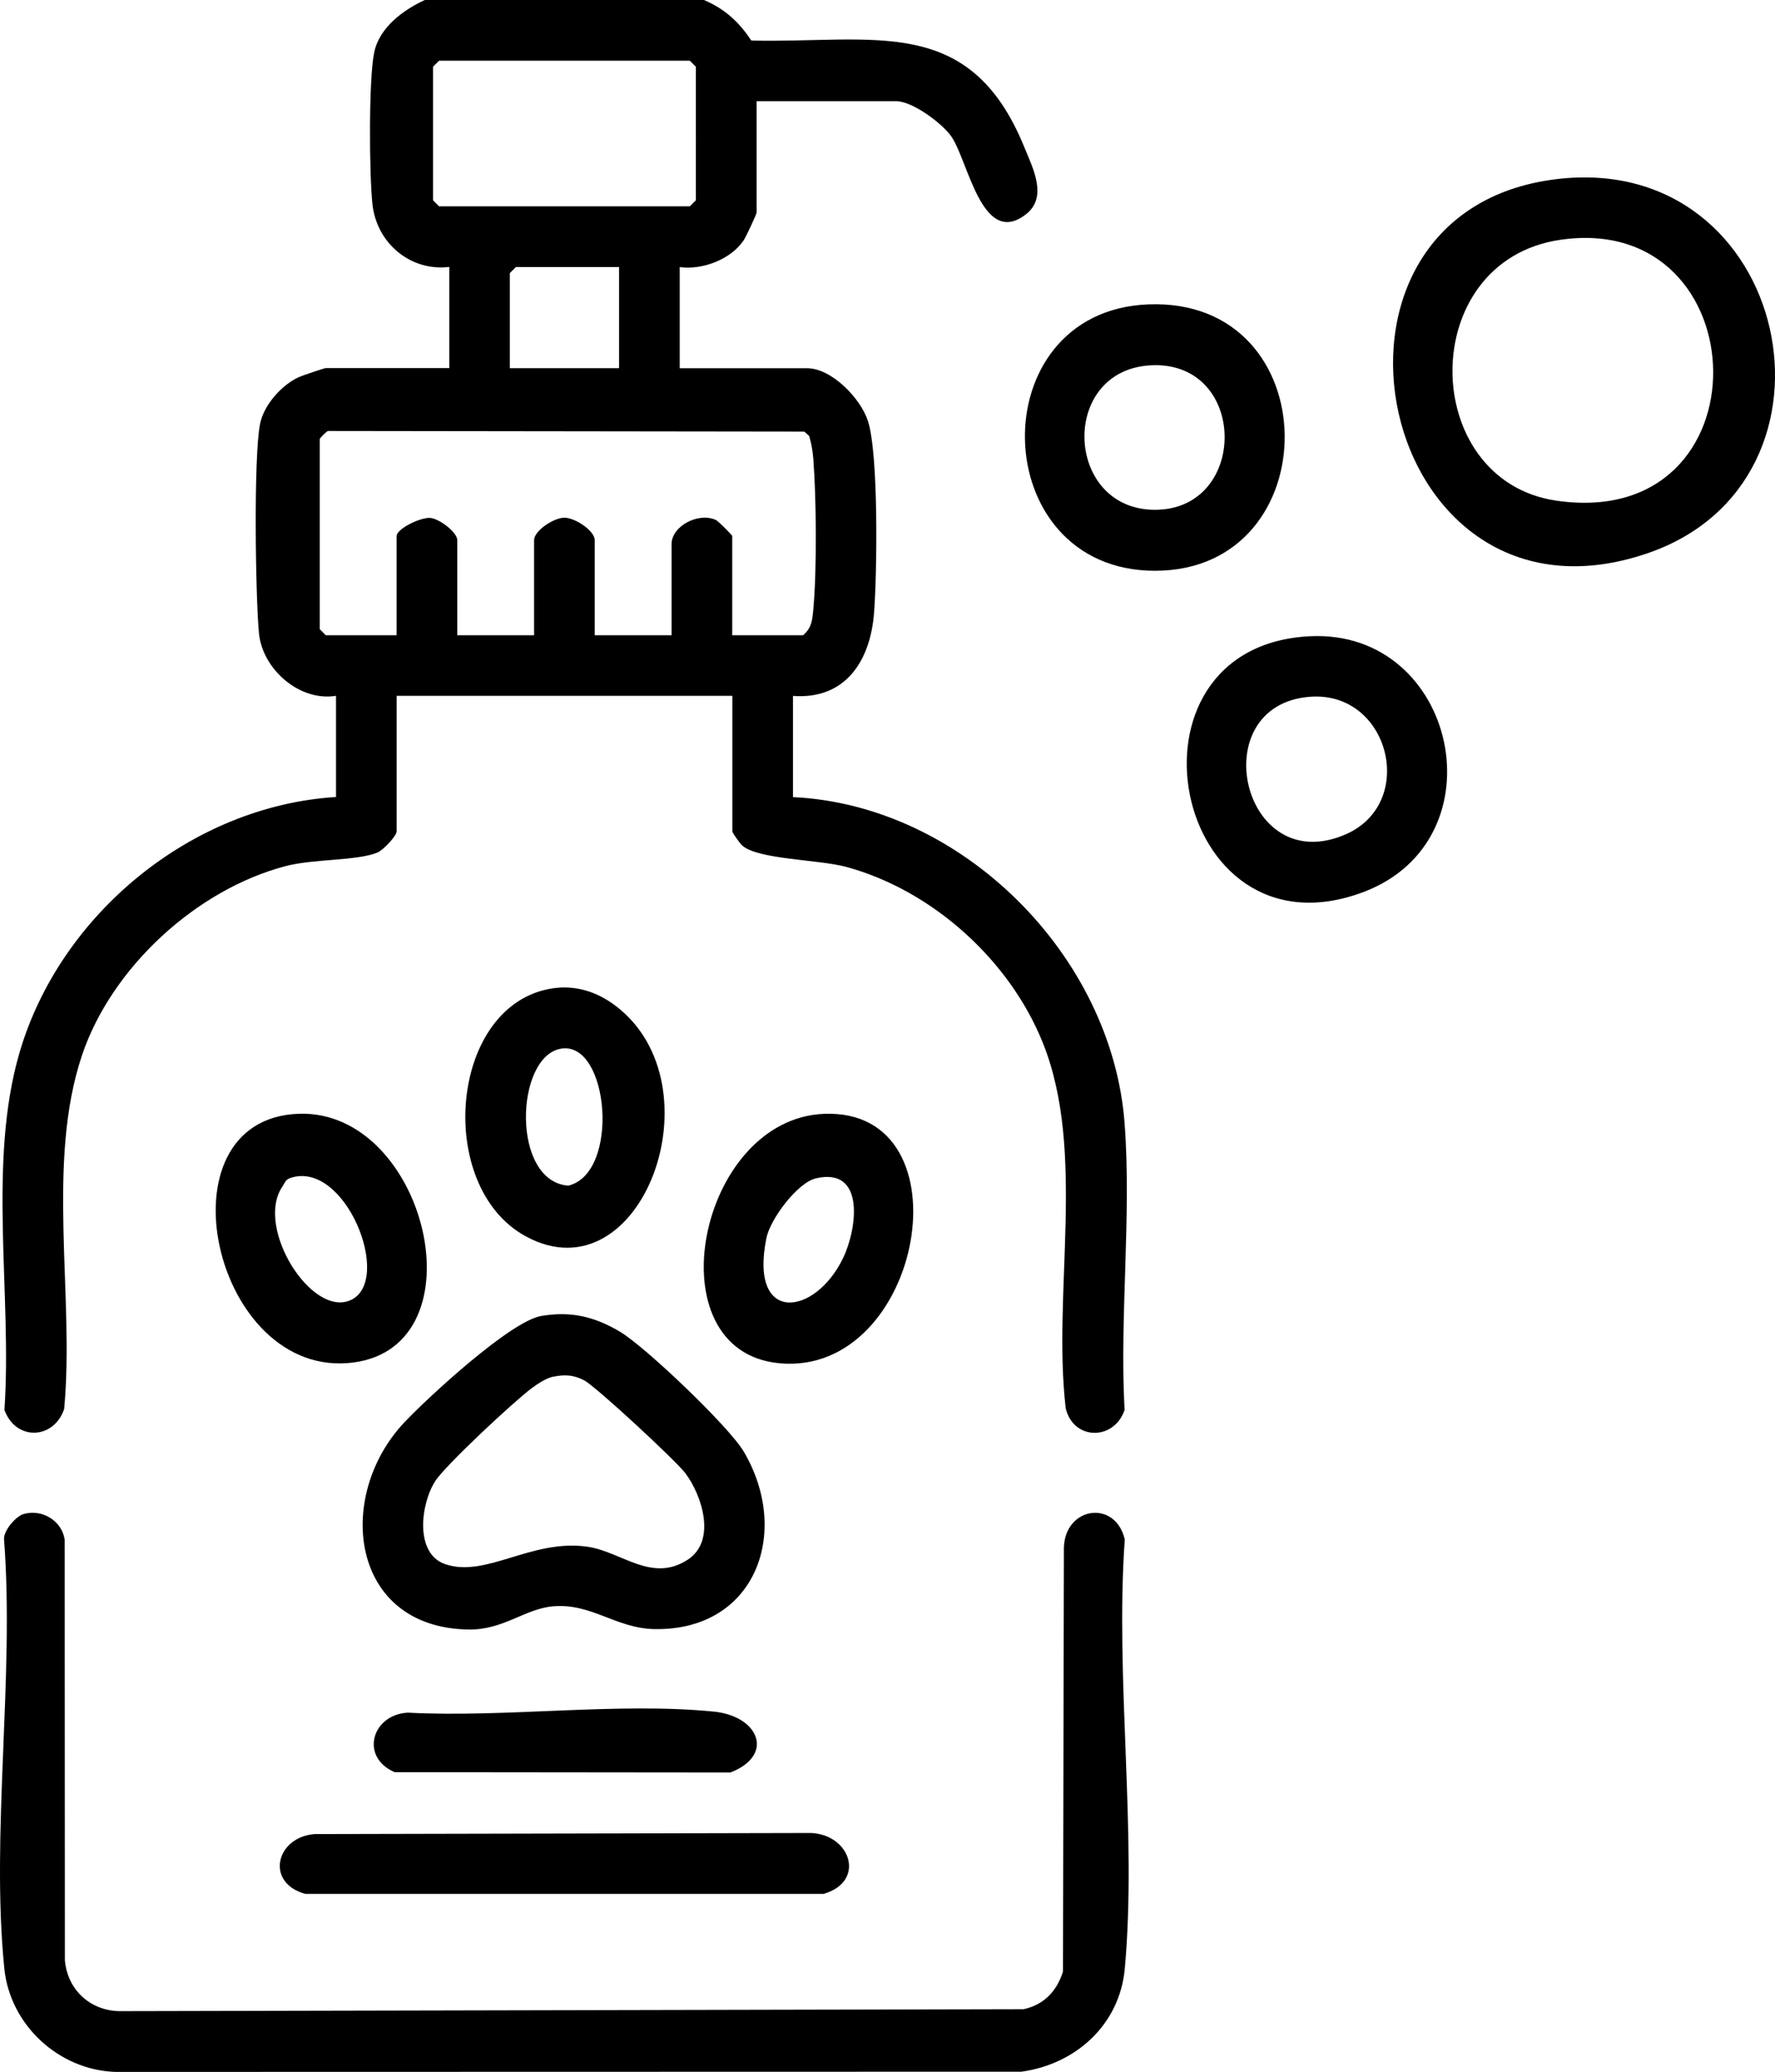
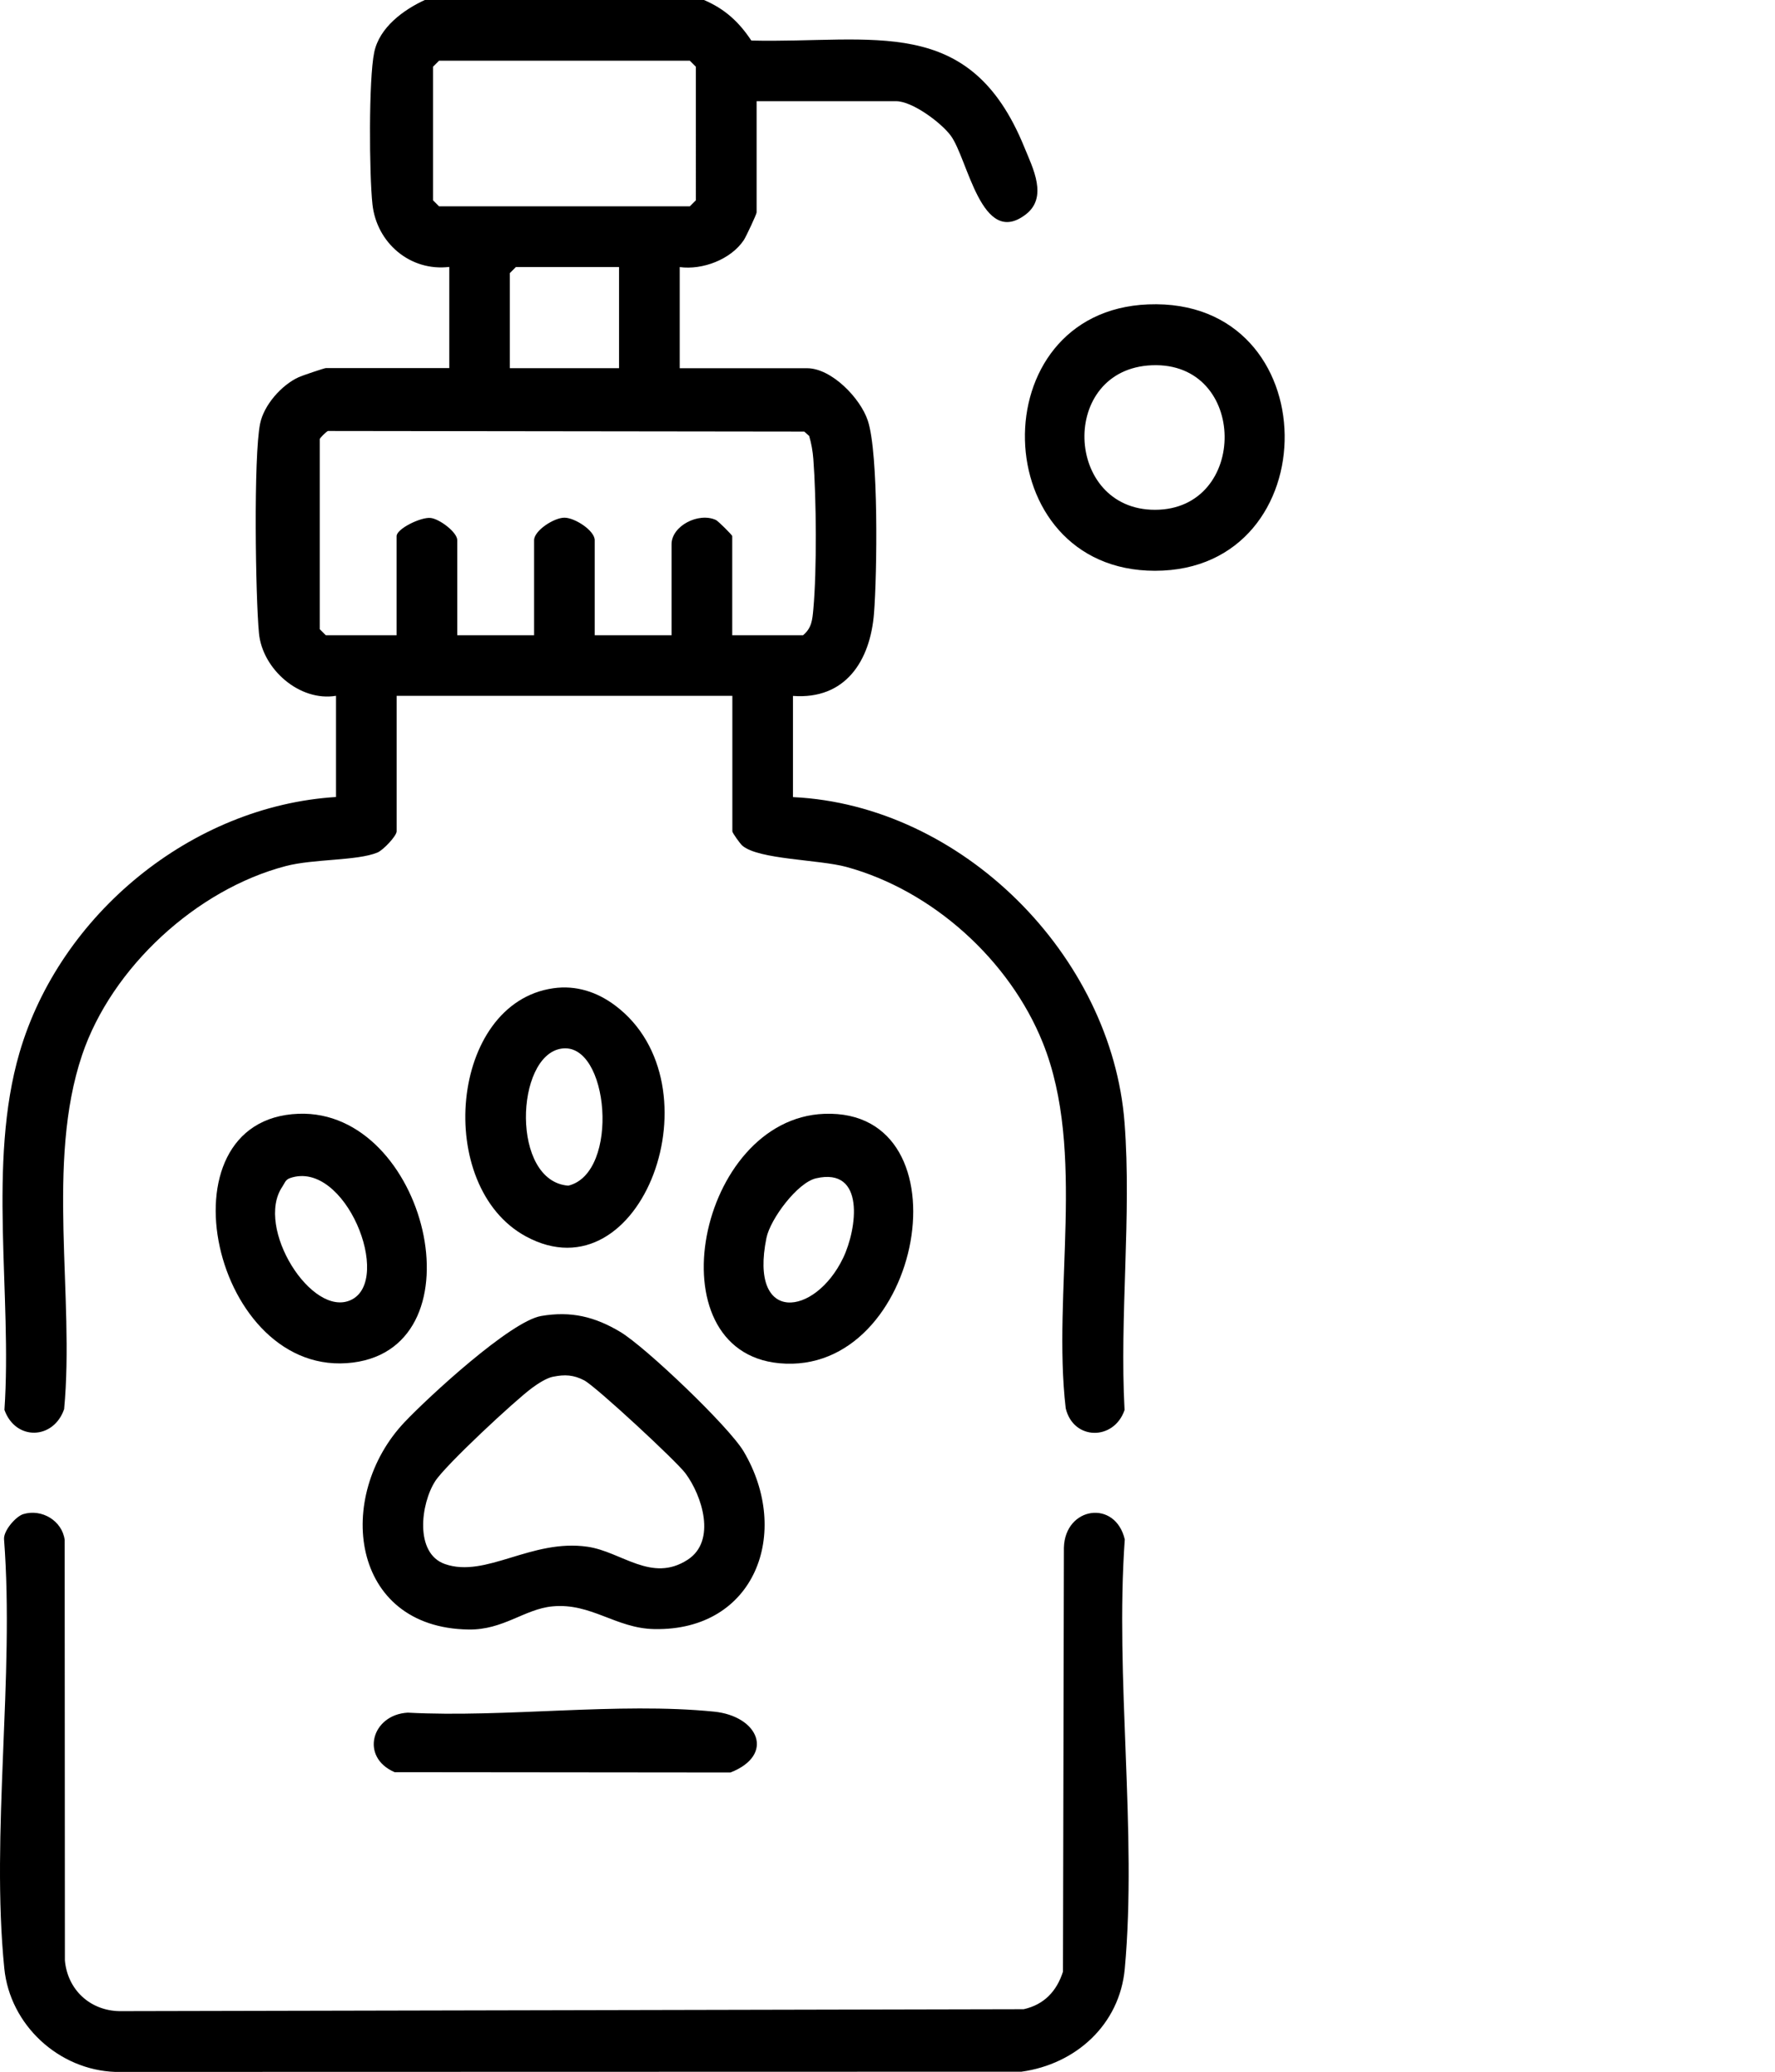
<svg xmlns="http://www.w3.org/2000/svg" id="Layer_2" data-name="Layer 2" viewBox="0 0 328.51 383.28">
  <g id="Layer_1-2" data-name="Layer 1">
    <g>
      <path d="M130.29,0c3.84,1.64,6.46,4.03,8.76,7.5,22.66.53,40.42-5.06,50.51,19.69,1.6,3.92,4.45,9.31.26,12.5-8.19,6.24-10.68-10.33-13.87-14.61-1.8-2.42-7.12-6.36-10.1-6.36h-25.82v20.58c0,.32-1.95,4.49-2.37,5.12-2.4,3.58-7.63,5.56-11.86,4.99v18.71h23.58c4.49,0,9.86,5.51,11.24,9.72,2.01,6.12,1.71,28.34,1.14,35.59-.69,8.85-5.31,16.03-15,15.31v18.72c31.26,1.47,59,29.27,61.37,60.26,1.31,17.13-.94,35.82,0,53.12-1.95,5.71-9.47,5.66-10.89-.31-2.51-21.41,3.85-47.48-4.24-67.62-6.13-15.27-20.38-28.17-36.34-32.53-5.1-1.39-16.26-1.35-19.27-3.94-.42-.36-1.85-2.37-1.85-2.64v-25.08h-62.13v25.08c0,.82-2.47,3.47-3.57,3.92-3.79,1.55-11.77,1.14-16.96,2.5-16.53,4.32-32.22,18.77-37.68,34.93-6.73,19.92-1.37,44.66-3.33,65.53-1.96,5.68-8.98,5.9-11.05.14,1.45-21.21-3.17-45.63,2.78-66.05,7.45-25.57,31.82-45.67,58.59-47.33v-18.72c-6.74,1.12-13.62-4.92-14.26-11.56s-1.03-32.68.21-38.79c.7-3.45,3.96-7.13,7.13-8.59.63-.29,4.78-1.69,5.05-1.69h22.83v-18.71c-7.23.87-13.45-4.44-14.22-11.6-.59-5.44-.72-23.11.33-28.11.97-4.62,5.41-7.85,9.4-9.69h51.65ZM81.26,11.23l-1.12,1.12v24.7l1.12,1.12h46.41l1.12-1.12V12.35l-1.12-1.12h-46.41ZM114.57,49.4h-19.09l-1.12,1.12v17.59h20.21v-18.71ZM59.18,81.22v35.18l1.12,1.12h13.1v-18.34c0-1.35,4.46-3.55,6.29-3.36,1.66.17,4.94,2.65,4.94,4.11v17.59h14.22v-17.59c0-1.76,3.66-4.16,5.61-4.16s5.61,2.4,5.61,4.16v17.59h14.22v-16.84c0-3.38,4.99-5.97,8.22-4.48.39.18,3.01,2.77,3.01,2.98v18.34h13.1c1.63-1.35,1.73-2.89,1.91-4.83.66-7.22.56-20.45,0-27.76-.11-1.47-.36-2.88-.77-4.28l-.91-.81-88.16-.11c-.34.16-1.44,1.24-1.51,1.49Z" />
      <path d="M4.32,280.1c3.41-1.03,7.18,1.22,7.65,4.77l.04,77.8c.49,5.43,4.66,9.27,10.08,9.38l167.37-.36c3.77-.84,6.12-3.33,7.27-6.95l.17-78.42c.2-7.59,9.5-8.99,11.27-1.54-1.83,25.57,2.3,54.21,0,79.42-.95,10.37-9.09,17.67-19.13,19.05l-167.7.04c-10.48-.36-19.49-8.69-20.54-19.13-2.52-24.98,1.9-53.97-.05-79.38-.14-1.61,2.19-4.27,3.57-4.68Z" />
-       <path d="M288.07,33.14c43.47-5.24,56.18,55.79,16.82,69.22-50.21,17.14-66.95-63.18-16.82-69.22ZM288.8,44.36c-26.81,3.9-26.23,44.56-.75,48.26,39.44,5.73,37.69-53.63.75-48.26Z" />
      <path d="M100.15,243.45c5.55-.95,9.94.13,14.66,2.95,4.7,2.82,20.08,17.49,22.82,22.1,8.88,14.99,2.17,33.25-16.56,32.87-7.1-.14-11.69-4.89-18.84-4.2-5.18.5-9.07,4.38-15.51,4.28-21.97-.32-24.8-24.7-11.84-38.37,4.45-4.69,19.6-18.66,25.28-19.63ZM102.39,254.67c-1.27.26-2.85,1.3-3.91,2.08-3.21,2.36-16,14.26-17.93,17.25-2.67,4.13-3.88,13.35,1.8,15.34,7.59,2.65,16.01-4.72,26.41-3.2,6.29.92,11.83,6.73,18.51,2.4,5.37-3.48,2.68-11.85-.42-16-1.68-2.25-16.57-16.06-18.74-17.19-1.94-1.01-3.57-1.11-5.72-.67Z" />
      <path d="M212.5,56.31c33.41-1.33,33.54,49.28,1.26,49.28-31.32,0-32.43-48.04-1.26-49.28ZM213.2,67.57c-17.23.68-16.26,26.74.55,26.74,17.35,0,17.23-27.44-.55-26.74Z" />
-       <path d="M242.44,117.7c27.22-1.33,35.65,37.67,9.85,47.34-35.44,13.28-46.82-45.54-9.85-47.34ZM242.41,128.9c-19.81,1.55-12.58,33.84,6.66,25.44,13.29-5.8,8.07-26.59-6.66-25.44Z" />
-       <path d="M58.25,339.29l91.87-.2c7.43.35,10.13,9.05,2.28,11.27H56.52c-7.52-2.05-5.45-10.53,1.73-11.07Z" />
      <path d="M55.26,206.04c23.64-.86,34.13,42.94,10.09,46.02-25.9,3.31-36.55-45.05-10.09-46.02ZM53.68,217.94c-.89.31-.99.95-1.42,1.58-5.14,7.54,5.46,24.39,12.71,20.96,7.81-3.69-1.11-26.08-11.3-22.54Z" />
      <path d="M152.57,206.05c27.03-1,18.27,48.63-8.34,46.14-23.53-2.21-15.06-45.27,8.34-46.14ZM151.03,217.98c-3.45.79-8.47,7.54-9.18,11.03-3.27,16.05,8.99,14.53,14.19,3.71,2.58-5.36,4.17-16.86-5.01-14.74Z" />
      <path d="M102.41,182.82c4.22-.6,8.1.69,11.43,3.18,19.53,14.63,4.92,54.36-16.52,42.72-17-9.22-14.13-43.18,5.09-45.9ZM103.88,193.99c-8.54,1.34-9.34,24.55,1.3,25.35,9.62-2.33,7.55-26.75-1.3-25.35Z" />
      <path d="M75.47,316.83c18.09.96,38.9-1.97,56.68-.19,8.24.83,11.34,8.01,3.04,11.26l-62.15-.06c-6.46-2.77-4.26-10.64,2.42-11.01Z" />
    </g>
  </g>
</svg>